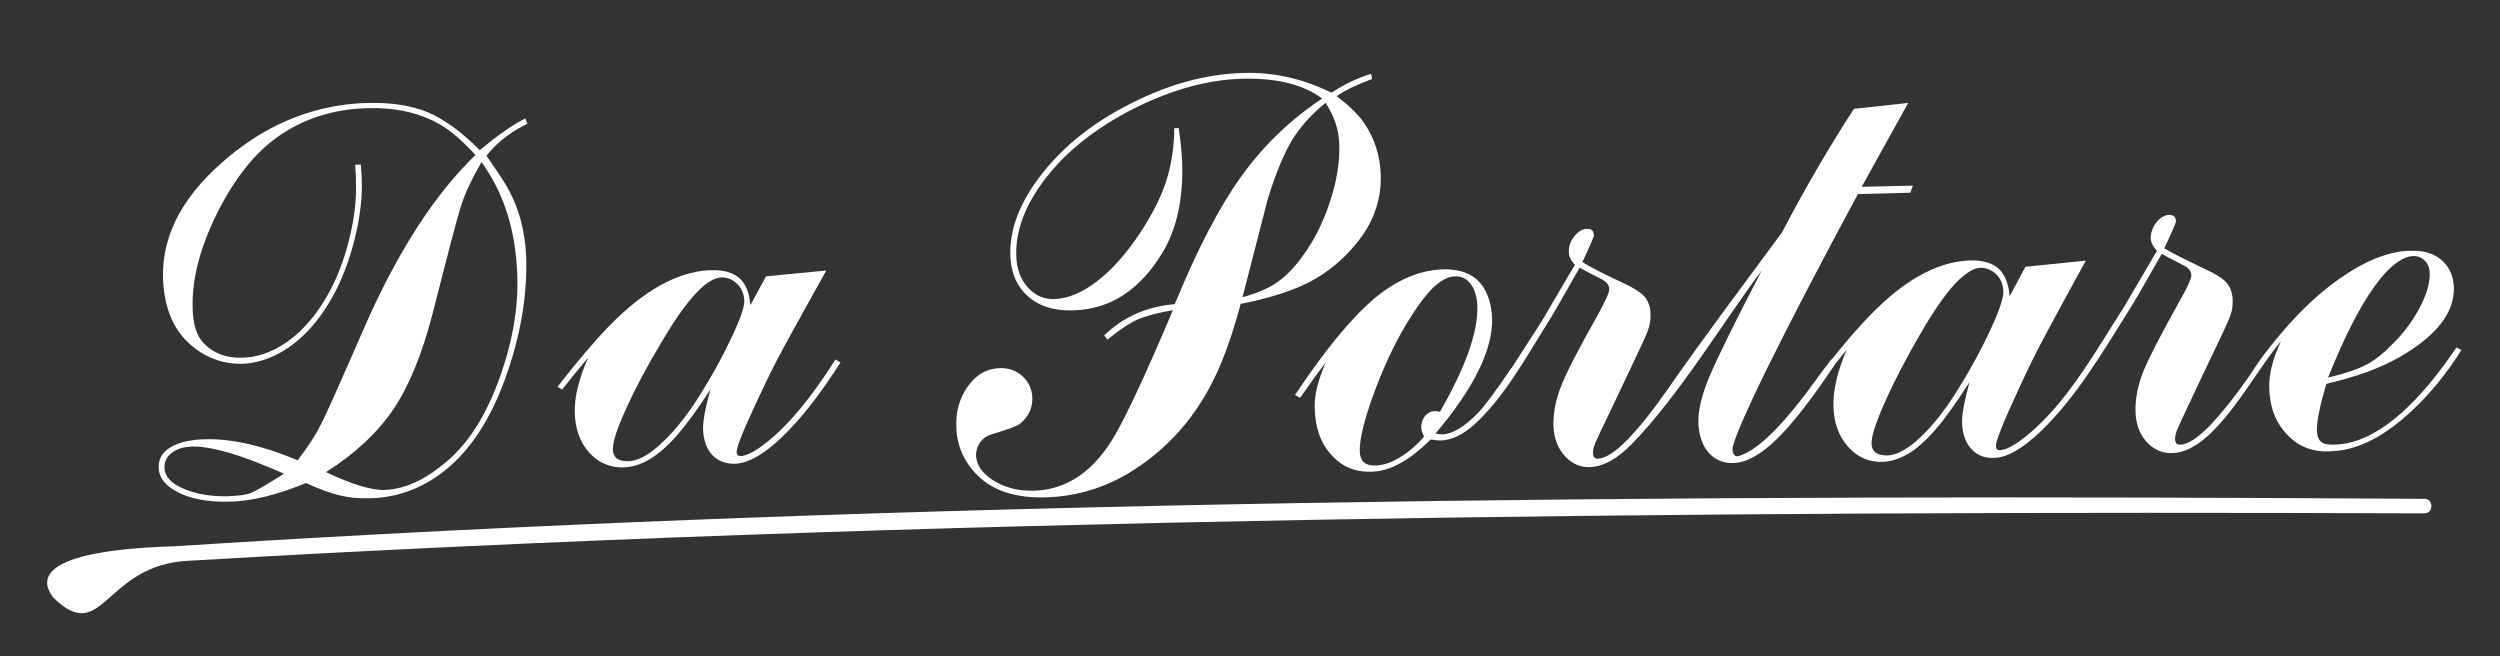
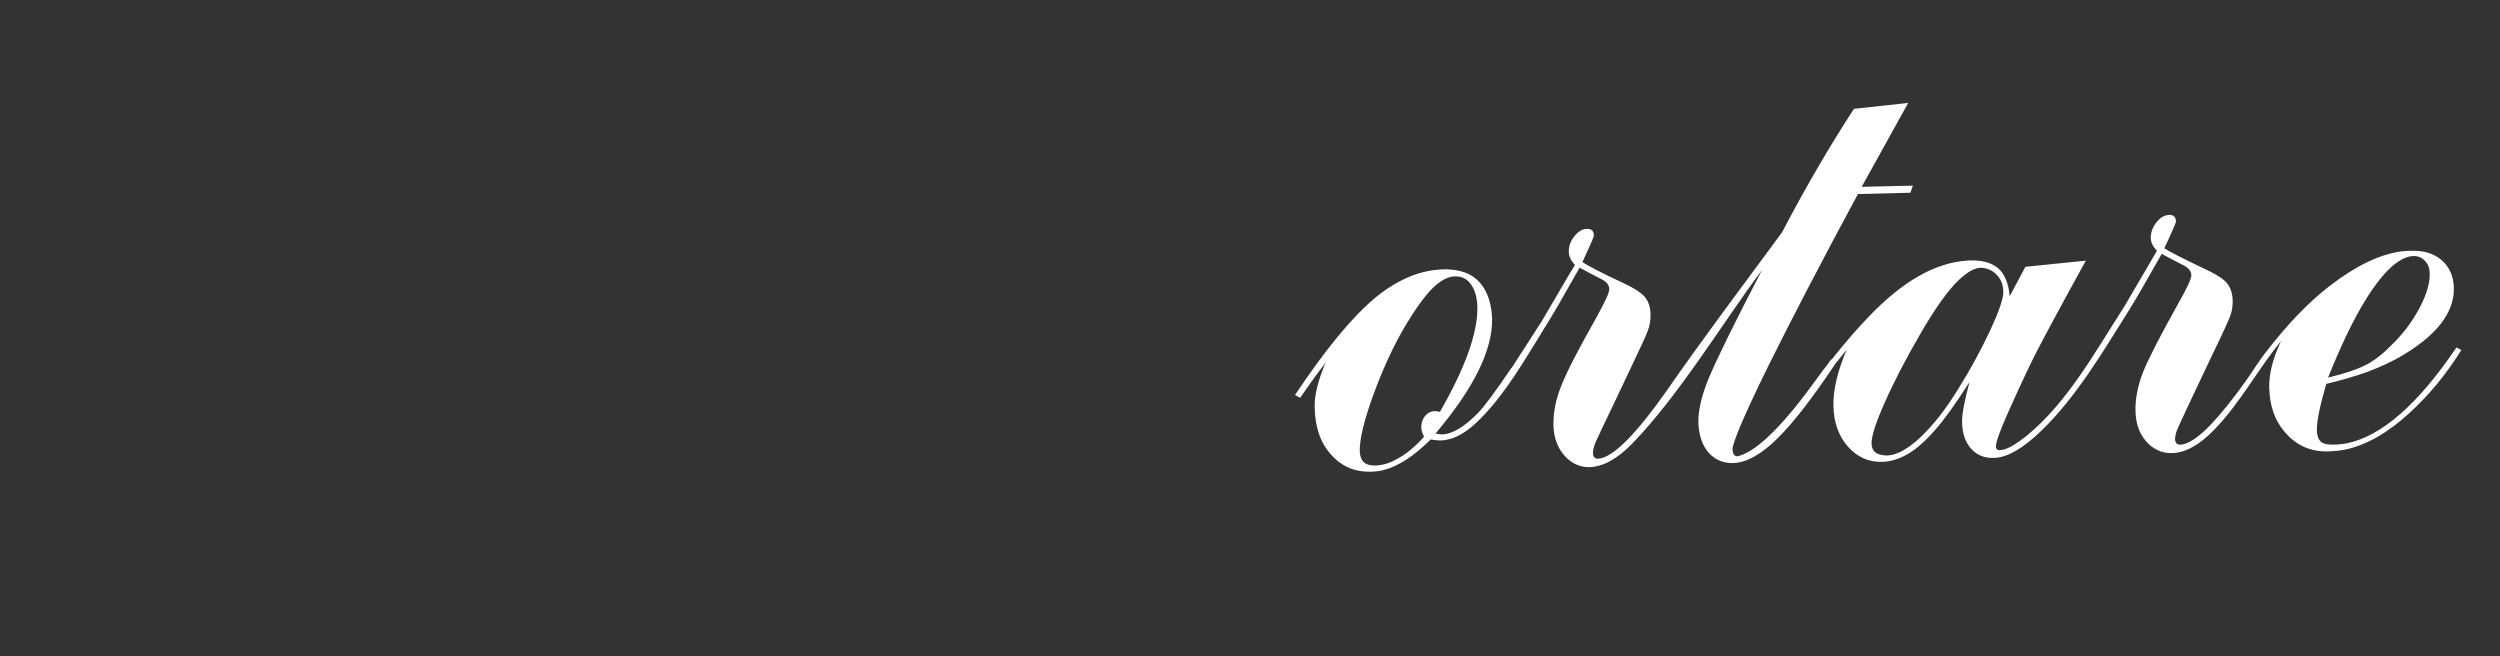
<svg xmlns="http://www.w3.org/2000/svg" width="583px" height="153px" viewBox="0 0 583 153" version="1.1">
  <rect x="0" y="0" width="583" height="153" fill="#333333" stroke="none" />
  <title>Artboard</title>
  <desc>Created with Sketch.</desc>
  <defs />
  <g id="Artboard" stroke="none" stroke-width="1" fill="none" fill-rule="evenodd">
    <g id="Group-13-Copy" transform="translate(11, 17)" fill="#ffffff">
-       <path d="M64.233,9.834 C60.562,10.893 57.172,12.548 54.029,14.719 C48.596,18.457 43.859,24.364 39.745,32.485 C35.678,40.615 33.725,48.039 33.922,54.821 C33.989,58.631 34.864,61.359 36.533,63.072 C38.808,65.407 41.765,66.517 45.454,66.419 C46.532,66.382 47.578,66.279 48.596,66.056 L48.188,67.525 C47.286,67.72 46.363,67.806 45.456,67.834 C40.705,67.916 36.485,66.279 32.823,62.825 C29.124,59.299 27.211,54.237 27.007,47.688 C26.778,37.384 32.062,27.9 42.829,19.156 C49.593,13.649 56.912,10.044 64.669,8.261 L64.233,9.834 Z M39.172,99.937 C35.916,99.702 33.053,99.066 30.731,97.909 C27.65,96.425 26.052,94.453 26.003,92.005 C25.938,90.01 26.889,88.409 28.841,87.261 C30.796,86.114 33.496,85.513 37.016,85.423 C38.936,85.395 40.988,85.52 43.096,85.828 L42.338,88.555 C38.892,87.59 36.097,87.091 33.839,87.136 C31.844,87.199 30.307,87.671 29.094,88.576 C27.886,89.482 27.343,90.627 27.343,92.042 C27.394,94.09 28.906,95.757 31.831,96.976 C34.091,97.949 36.698,98.505 39.522,98.675 L39.172,99.937 Z M48.596,66.056 L48.188,67.525 C50.931,66.994 53.603,65.874 56.249,64.073 C59.801,61.62 62.867,58.292 65.457,54.049 C67.959,50.108 69.877,45.449 71.363,40.098 C72.801,34.733 73.529,29.68 73.367,24.997 C73.334,24.311 73.286,23.056 73.135,21.374 L71.829,21.404 C71.934,23.245 72.038,24.513 72.001,25.235 C72.163,29.527 71.63,34.065 70.438,38.764 C69.297,43.477 67.667,47.711 65.617,51.435 C63.015,56.132 59.917,59.786 56.439,62.374 C53.883,64.257 51.295,65.453 48.596,66.056 Z M102.441,19.293 C102.564,19.442 102.641,19.579 102.717,19.709 L102.089,21.969 C101.866,21.562 101.57,21.199 101.28,20.831 C99.014,24.725 97.495,27.974 96.63,30.667 C95.726,33.302 93.523,41.841 89.854,56.243 C87.429,65.574 84.407,72.98 80.762,78.403 C77.049,83.863 71.843,88.795 65.014,93.101 C71.085,95.989 75.612,97.311 78.67,97.267 C79.531,97.225 80.396,97.13 81.233,96.962 L80.794,98.538 C78.995,98.936 77.179,99.164 75.264,99.19 C72.704,99.269 70.338,99.059 68.288,98.54 C66.22,98.07 63.567,97.102 60.365,95.64 C53.682,98.405 47.761,99.855 42.597,99.992 C41.405,99.999 40.276,100.02 39.172,99.937 L39.522,98.675 C40.355,98.738 41.199,98.752 42.106,98.722 C44.608,98.629 46.417,98.405 47.495,97.97 C48.575,97.539 51.175,96.061 55.224,93.466 C50.254,91.283 45.985,89.633 42.338,88.555 L43.096,85.828 C47.699,86.496 52.803,87.983 58.403,90.343 C60.873,87.131 62.658,84.359 63.799,82.073 C65.007,79.755 68.472,71.963 74.246,58.713 C81.952,41.313 90.511,28.163 99.888,19.144 C96.735,15.72 93.917,13.286 91.373,11.899 C86.798,9.315 81.235,8.04 74.821,8.221 C71.08,8.303 67.551,8.84 64.233,9.834 L64.669,8.261 C67.982,7.493 71.312,7.069 74.763,7.02 C80.268,6.864 84.959,7.611 88.802,9.196 C92.628,10.835 96.651,13.77 100.881,18.01 C101.957,17.182 102.912,16.374 103.854,15.622 L103.023,18.611 C102.845,18.846 102.666,19.074 102.441,19.293 Z M103.854,15.622 C106.935,13.262 109.479,11.601 111.492,10.639 L112,11.852 C108.359,13.602 105.361,15.872 103.023,18.611 L103.854,15.622 Z M102.717,19.709 C104.605,22.444 106.082,24.613 107.04,26.238 C110.024,31.309 111.527,37.049 111.717,43.261 C111.94,52.368 110.291,61.75 106.722,71.542 C102.71,82.516 97.066,90.261 89.836,94.793 C86.967,96.594 83.971,97.847 80.794,98.538 L81.233,96.962 C85.029,96.276 88.862,94.239 92.899,90.848 C98.235,86.465 102.451,79.788 105.635,70.783 C108.501,62.714 109.855,55.01 109.644,47.657 C109.526,42.423 108.751,37.512 107.362,32.995 C106.075,28.905 104.329,25.256 102.089,21.969 L102.717,19.709 Z" id="Fill-1" />
-       <path d="M141.808,89.235 C139.292,91.052 136.811,91.934 134.397,91.996 C131.232,92.08 128.542,90.905 126.416,88.556 C124.253,86.133 123.143,83.059 123.035,79.253 C122.934,75.617 123.99,71.352 126.155,66.392 C123.992,68.966 121.972,71.416 120.077,73.846 L119,73.215 C123.524,67.398 127.585,62.609 131.156,58.916 C139.156,50.758 146.847,46.466 154.218,46.022 L153.196,49.579 C152.603,50.082 151.9,50.719 151.244,51.435 C148.933,53.912 146.236,57.734 143.202,62.909 C139.816,68.536 137.084,73.681 135.006,78.339 C132.873,82.979 131.852,86.14 131.923,87.884 C131.963,89.728 133.193,90.615 135.608,90.549 C137.576,90.474 139.833,89.363 142.415,87.12 L141.808,89.235 Z M181.678,46.089 C175.773,56.701 171.978,63.553 170.342,66.659 C168.705,69.772 166.551,74.293 163.791,80.318 C161.755,84.814 160.767,87.488 160.776,88.442 C160.821,89.059 161.139,89.372 161.708,89.358 C163.154,89.308 165.305,88.174 168.068,85.921 C172.956,82.028 178.207,75.683 183.834,66.826 L185,67.53 C180.224,75.007 175.71,80.78 171.397,84.883 C167.127,88.997 163.452,91.054 160.344,91.155 C158.162,91.173 156.368,90.464 155.058,89.052 C153.718,87.578 153.033,85.564 152.956,83.043 C152.923,81.198 153.457,78.124 154.698,73.8 C151.632,78.517 148.921,82.172 146.706,84.732 C145.022,86.608 143.393,88.11 141.808,89.235 L142.415,87.12 C142.72,86.874 142.97,86.608 143.268,86.357 C146.215,83.655 149.163,79.957 152.081,75.363 C154.914,70.858 157.405,66.374 159.478,61.942 C161.585,57.569 162.601,54.628 162.568,53.172 C162.505,51.604 162.02,50.306 160.99,49.3 C159.982,48.251 158.714,47.686 157.285,47.684 C156.069,47.746 154.686,48.37 153.196,49.579 L154.218,46.022 C154.449,46.029 154.691,45.984 154.971,46.006 C157.785,45.936 159.949,46.576 161.456,47.874 C162.907,49.211 163.779,51.337 163.988,54.168 L167.635,47.442 L181.678,46.089 Z" id="Fill-3" />
-       <path d="M278.335,53.861 C276.853,59.361 275.357,63.859 273.863,67.465 C269.369,78.394 262.615,86.645 253.529,92.506 C247.135,96.65 240.195,98.803 232.638,98.991 C225.768,99.142 220.498,97.437 216.896,93.789 C213.739,90.62 212.07,86.813 212.011,82.347 C211.957,80.847 212.101,79.467 212.422,78.071 L212.599,77.412 C213.111,75.723 213.89,74.106 215.008,72.708 C216.899,70.17 219.372,68.868 222.36,68.841 C224.196,68.838 225.827,69.368 227.233,70.544 C228.817,71.892 229.709,73.693 229.742,75.897 C229.77,78.343 228.77,80.368 226.615,81.998 C226.046,82.369 223.936,83.183 220.198,84.299 C219.146,84.59 218.235,85.213 217.581,86.154 C216.939,87.033 216.604,88.067 216.604,89.132 C216.668,91.231 217.824,93.107 220.193,94.739 C222.955,96.606 226.252,97.559 230.131,97.432 C237.811,97.222 244.141,92.88 249.068,84.395 C252.002,79.244 256.486,69.625 262.516,55.339 C258.862,55.945 256.129,56.702 254.251,57.521 C252.417,58.357 250.064,59.874 247.251,62.207 L246.491,61.213 C250.916,56.915 256.446,54.477 262.952,53.924 C268.14,41.303 273.289,31.336 278.517,24.06 C283.728,16.845 289.998,10.823 297.317,5.992 C293.035,2.738 286.81,1.177 278.797,1.355 C270.712,1.57 262.291,3.879 253.482,8.282 C243.584,13.31 236.185,19.484 231.241,26.777 C227.616,32.14 225.874,37.332 225.99,42.412 C226.016,45.507 226.941,48.026 228.6,49.935 C230.275,51.838 232.31,52.786 234.837,52.742 C238.016,52.654 241.379,51.252 244.851,48.574 C248.391,45.862 251.709,42.072 254.888,37.291 C257.689,33.056 259.674,29.123 260.892,25.436 C262.117,21.754 262.792,17.556 262.846,12.882 L263.875,12.887 C264.342,16.049 264.618,18.859 264.696,21.314 C264.906,29.682 263.332,36.589 260.042,41.987 C254.78,50.67 247.891,55.153 239.232,55.376 C234.151,55.513 230.36,54.059 227.717,51.1 C225.699,48.798 224.692,45.955 224.609,42.429 C224.458,37.039 226.36,31.478 230.282,25.854 C235.531,18.287 243.029,11.964 252.896,7.045 C261.789,2.55 270.504,0.204 279.1,0.018 C285.802,-0.182 292.41,1.25 298.808,4.289 L298.065,7.038 C294.768,9.708 292.217,12.592 290.284,15.712 C288.391,18.903 286.479,23.457 284.634,29.45 C282.064,39.389 280.126,47.017 278.75,52.317 C282.097,51.386 284.757,50.255 286.784,48.884 L285.937,52.024 C283.631,52.72 281.058,53.341 278.335,53.861 Z M298.808,4.289 C299.018,4.35 299.273,4.482 299.526,4.612 C302.322,2.752 305.357,1.257 308.734,0.214 L308.984,1.414 C305.551,2.677 302.778,4.011 300.68,5.423 C303.634,7.641 305.725,9.672 307.004,11.524 C309.523,15.159 310.877,19.286 310.993,23.95 C311.134,29.809 309.169,35.175 305.119,40 C302.048,43.736 298.461,46.622 294.385,48.767 C291.992,49.976 289.163,51.115 285.937,52.024 L286.784,48.884 C286.857,48.847 286.873,48.789 286.94,48.75 C288.967,47.379 291.048,45.19 293.092,42.277 C295.667,38.691 297.704,34.532 299.2,29.861 C300.739,25.204 301.454,20.84 301.31,16.701 C301.239,13.359 300.208,10.153 298.14,7.004 C298.079,6.987 298.079,6.987 298.065,7.038 L298.808,4.289 Z" id="Fill-5" />
-       <path d="M1.512,122.438 C-2.584,117.313 0.058,111.296 29.57,110.398 C201.283,99.384 382.21,98.231 554.239,99.331 C556.422,99.051 556.701,102.691 554.365,102.718 C383.575,102.049 203.89,103.794 33.402,113.745 C13.263,114.437 13.176,133.791 1.512,122.438" id="Fill-7" />
      <path d="M314.167,91.709 C312.324,92.561 310.546,92.979 308.76,92.991 C304.94,93.128 301.781,91.747 299.399,88.99 C296.91,86.264 295.659,82.57 295.586,77.96 C295.492,75.216 296.353,71.768 298.108,67.6 C295.942,70.408 294.029,73.108 292.187,75.773 L291,75.108 C297.957,64.671 304.067,57.233 309.347,52.74 C314.684,48.257 320.093,45.951 325.566,45.818 C326.09,45.794 326.616,45.771 327.107,45.85 L326.557,47.797 C325.463,48.231 324.333,48.992 323.144,50.14 C321.398,51.869 319.265,54.74 316.802,58.822 C314.063,63.45 311.581,68.772 309.352,74.844 C307.123,80.922 306.04,85.382 306.089,88.232 C306.195,90.528 307.33,91.576 309.512,91.558 C311.171,91.565 312.912,91.079 314.613,90.129 L314.167,91.709 Z M435.412,87.891 C432.897,89.69 430.394,90.643 427.964,90.708 C424.741,90.78 422.094,89.595 419.931,87.13 C417.753,84.656 416.64,81.515 416.562,77.697 C416.47,73.986 417.489,69.563 419.645,64.55 C418.758,65.661 417.888,66.72 416.996,67.84 C411.735,75.738 407.222,81.578 403.492,85.256 C399.677,89.021 396.226,90.902 393.22,90.979 C391.022,91.051 389.17,90.311 387.695,88.832 C386.022,87.062 385.168,84.614 385.06,81.526 C385.003,78.674 385.838,75.108 387.591,70.942 C389.337,66.776 393.409,58.435 399.913,45.946 C390.498,58.596 380.632,75.09 369.633,86.449 C366.161,90.024 362.844,91.828 359.722,91.931 C357.698,91.996 355.891,91.273 354.313,89.756 C352.383,87.863 351.326,85.303 351.26,82.11 C351.232,79.155 351.796,76.14 353.105,72.931 C354.358,69.703 357.118,64.4 361.353,56.897 C363.334,53.302 364.335,51.197 364.276,50.39 C364.259,49.419 363.613,48.674 362.355,48.042 C360.046,46.896 358.361,45.974 357.368,45.419 C353.584,52.14 351.005,56.586 349.684,58.659 C344.876,66.349 339.816,75.549 332.996,81.832 C330.226,84.353 327.567,85.655 324.906,85.72 C324.453,85.709 323.67,85.657 322.632,85.487 C319.68,88.414 316.852,90.526 314.167,91.709 L314.613,90.129 C316.76,89.028 318.909,87.294 321.094,84.836 C320.648,83.972 320.457,83.242 320.433,82.719 C320.428,81.701 320.681,80.808 321.306,80.016 C321.915,79.281 322.648,78.917 323.519,78.873 C323.816,78.84 324.252,78.903 324.783,79.05 C330.754,68.681 333.63,60.517 333.524,54.593 C333.465,52.364 332.97,50.644 332.028,49.307 C331.129,48.035 329.929,47.421 328.374,47.447 C327.801,47.456 327.19,47.57 326.557,47.797 L327.107,45.85 C330.542,46.06 333.052,47.323 334.692,49.643 C336.121,51.685 336.827,54.259 336.959,57.242 C337.131,64.547 332.705,73.53 323.762,84.098 C324.469,84.236 324.967,84.318 325.307,84.297 C327.612,84.257 330.365,82.635 333.557,79.431 C335.173,77.781 337.778,74.247 341.422,68.851 L341.477,68.865 C343.305,66.027 345.657,62.37 348.604,57.795 L355.011,46.866 L356.292,44.781 C355.311,43.778 354.863,42.744 354.846,41.775 C354.804,40.515 355.207,39.264 356.096,38.151 C357.002,36.986 358.036,36.361 359.119,36.379 C360.166,36.326 360.643,36.858 360.694,37.889 C360.727,38.183 359.803,40.254 358.024,44.123 C359.378,45.01 362.518,46.669 367.38,48.922 C369.865,50.061 371.568,51.153 372.488,52.147 C373.396,53.193 373.868,54.565 373.903,56.278 C373.934,57.59 373.752,58.843 373.302,60.022 C372.924,61.165 371.516,64.122 369.242,68.935 L364.865,78.161 C362.664,82.707 361.367,85.471 361.008,86.332 C360.643,87.254 360.482,88.001 360.477,88.624 C360.508,89.539 360.897,89.987 361.648,89.971 C363.391,89.884 365.698,88.423 368.586,85.478 C371.259,82.703 374.25,78.992 377.513,74.34 C386.022,62.062 395.546,49.445 404.563,37.191 C410.27,26.299 415.89,16.739 421.344,8.382 L433.994,7 L423.146,26.568 L435.086,26.292 L434.503,27.945 L422.271,28.25 C413.858,43.843 406.861,57.272 401.272,68.545 C395.74,79.825 393.006,86.274 393.027,87.807 C393.065,88.89 393.543,89.648 394.48,89.34 C402.598,86.992 413.578,69.617 415.078,68.16 C415.37,67.731 415.677,67.245 416.04,66.783 L416.13,66.86 C419.242,62.958 422.059,59.658 424.718,56.932 C432.706,48.534 440.401,44.203 447.863,43.766 L446.837,47.395 C446.179,47.895 445.549,48.511 444.818,49.276 C442.501,51.809 439.79,55.709 436.747,60.993 C433.409,66.757 430.66,72.009 428.579,76.763 C426.459,81.449 425.416,84.733 425.444,86.442 C425.484,88.325 426.723,89.231 429.141,89.221 C431.104,89.14 433.373,88.008 436.02,85.732 L435.412,87.891 Z M520.953,62.533 C515.567,69.038 511.54,76.826 505.387,83.181 C501.902,86.808 498.583,88.612 495.478,88.661 C493.454,88.724 491.652,88.001 490.055,86.54 C488.075,84.633 487.073,82.089 486.997,78.894 C486.917,75.923 487.556,72.87 488.792,69.694 C490.097,66.482 492.869,61.128 497.057,53.613 C499.081,50.089 500.039,47.913 500.024,47.174 C500.001,46.203 499.359,45.458 498.099,44.83 C495.806,43.628 494.103,42.76 493.112,42.202 C489.326,48.924 486.766,53.319 485.421,55.443 C479.5,64.86 473.222,75.542 465.102,83.391 C460.77,87.581 457.062,89.732 453.959,89.781 C451.758,89.852 450.01,89.14 448.661,87.637 C447.349,86.197 446.615,84.126 446.556,81.498 C446.507,79.617 447.106,76.492 448.283,72.111 C445.207,76.933 442.546,80.675 440.257,83.277 C438.646,85.153 437.009,86.687 435.412,87.891 L436.02,85.732 C436.263,85.461 436.568,85.207 436.874,84.95 C439.837,82.14 442.777,78.42 445.65,73.713 C448.566,69.075 451.001,64.531 453.129,60.017 C455.193,55.543 456.217,52.537 456.172,51.05 C456.168,49.461 455.632,48.124 454.61,47.045 C453.582,46.023 452.369,45.465 450.883,45.449 C449.663,45.512 448.347,46.112 446.837,47.395 L447.863,43.766 C448.099,43.719 448.328,43.724 448.559,43.733 C451.43,43.675 453.544,44.315 455.068,45.645 C456.571,47.02 457.392,49.176 457.661,52.084 L461.32,45.218 L475.418,43.78 C469.426,54.654 465.67,61.665 464.031,64.846 C462.405,67.966 460.232,72.637 457.463,78.784 C455.439,83.328 454.426,86.115 454.452,87.027 C454.443,87.646 454.743,88.015 455.387,87.966 C456.819,87.961 458.928,86.789 461.749,84.507 C471.214,76.749 477.749,64.774 484.362,54.523 L490.767,43.598 L491.996,41.495 C491.069,40.508 490.602,39.528 490.541,38.547 C490.541,37.299 490.953,36.05 491.855,34.879 C492.758,33.719 493.777,33.147 494.879,33.112 C495.91,33.112 496.401,33.59 496.439,34.676 C496.422,34.953 495.544,37.035 493.711,40.898 C495.122,41.794 498.276,43.404 503.127,45.706 C505.609,46.847 507.321,47.885 508.234,48.931 C509.143,49.977 509.612,51.351 509.659,53.011 C509.692,54.327 509.513,55.576 509.062,56.757 C508.626,57.882 507.26,60.906 504.927,65.705 L500.551,74.931 C498.404,79.494 497.13,82.201 496.755,83.116 C496.398,83.984 496.24,84.731 496.224,85.412 C496.266,86.271 496.653,86.719 497.406,86.701 C499.133,86.666 501.438,85.205 504.33,82.264 C507.019,79.435 510.011,75.727 513.271,71.068 C514.559,69.159 515.692,67.374 517.164,65.401 C517.249,65.306 517.319,65.273 517.336,65.219 C522.321,58.715 527.27,53.564 532.18,49.762 C538.205,45.078 543.775,42.366 548.916,41.628 L548.232,44.046 C546.403,45.243 544.518,47.272 542.504,50.119 C539.095,54.901 535.57,61.919 531.899,71.057 C535.648,70.163 538.559,69.21 540.564,68.176 C540.904,67.985 541.227,67.852 541.569,67.661 L540.977,69.764 C538.179,70.748 534.994,71.687 531.484,72.529 C529.993,77.617 529.273,81.214 529.29,83.375 C529.335,84.631 529.66,85.513 530.255,86.019 C530.812,86.512 531.831,86.738 533.279,86.689 C534.256,86.673 535.263,86.554 536.287,86.381 L535.872,87.854 C534.537,88.108 533.308,88.225 532.031,88.269 C527.756,88.395 524.305,86.815 521.625,83.524 C519.396,80.868 518.28,77.498 518.183,73.39 C518.124,70.144 519.023,66.536 520.953,62.533 Z M536.287,86.381 L535.872,87.854 C540.869,86.799 545.861,83.923 550.893,79.307 C555.434,75.174 559.454,70.275 563,64.624 L561.851,64.022 C552.886,77.307 544.313,84.743 536.287,86.381 Z M548.916,41.628 C549.683,41.554 550.447,41.481 551.251,41.479 C554.203,41.388 556.628,42.114 558.418,43.684 C560.211,45.257 561.157,47.386 561.245,50.135 C561.363,56.003 557.076,61.457 548.274,66.454 C546.165,67.626 543.737,68.711 540.977,69.764 L541.569,67.661 C543.23,66.648 544.926,65.301 546.559,63.597 C549.293,61.009 551.487,58.101 553.195,54.887 C554.894,51.722 555.665,48.989 555.616,46.709 C555.592,45.57 555.238,44.618 554.535,43.862 C553.83,43.099 552.917,42.679 551.82,42.714 C550.669,42.737 549.449,43.192 548.232,44.046 L548.916,41.628 Z" id="Fill-10" />
    </g>
  </g>
</svg>